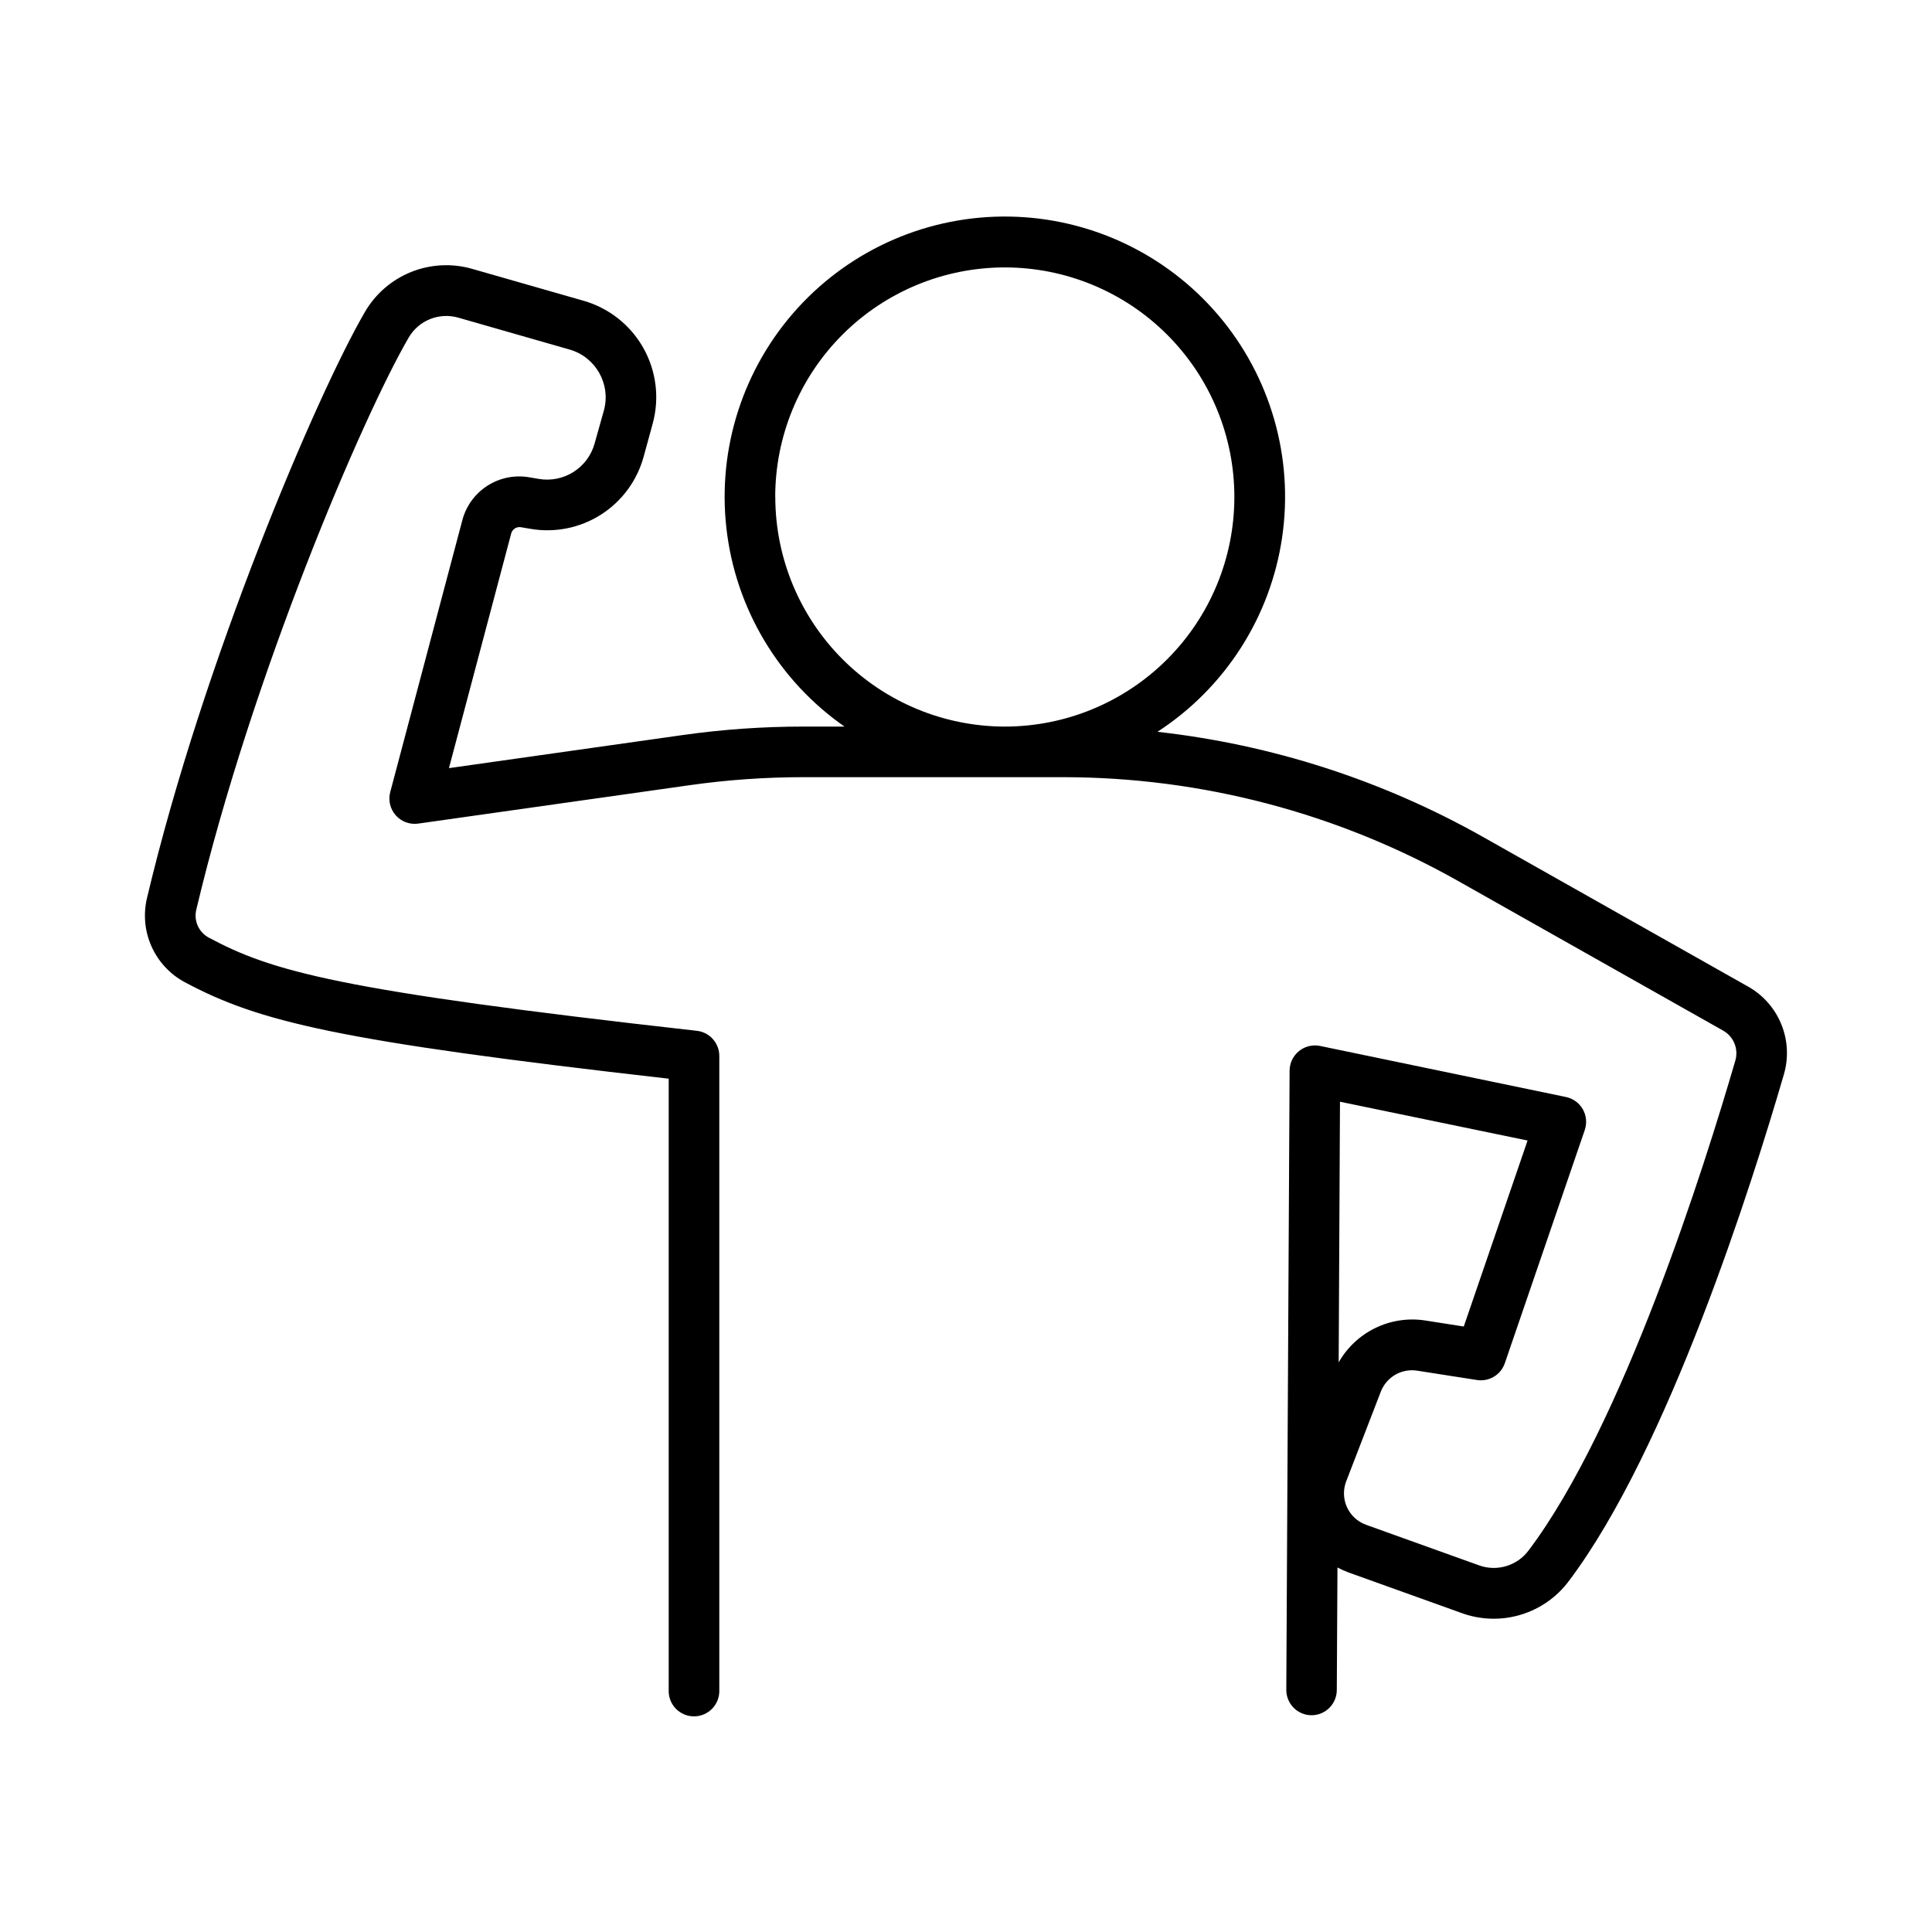
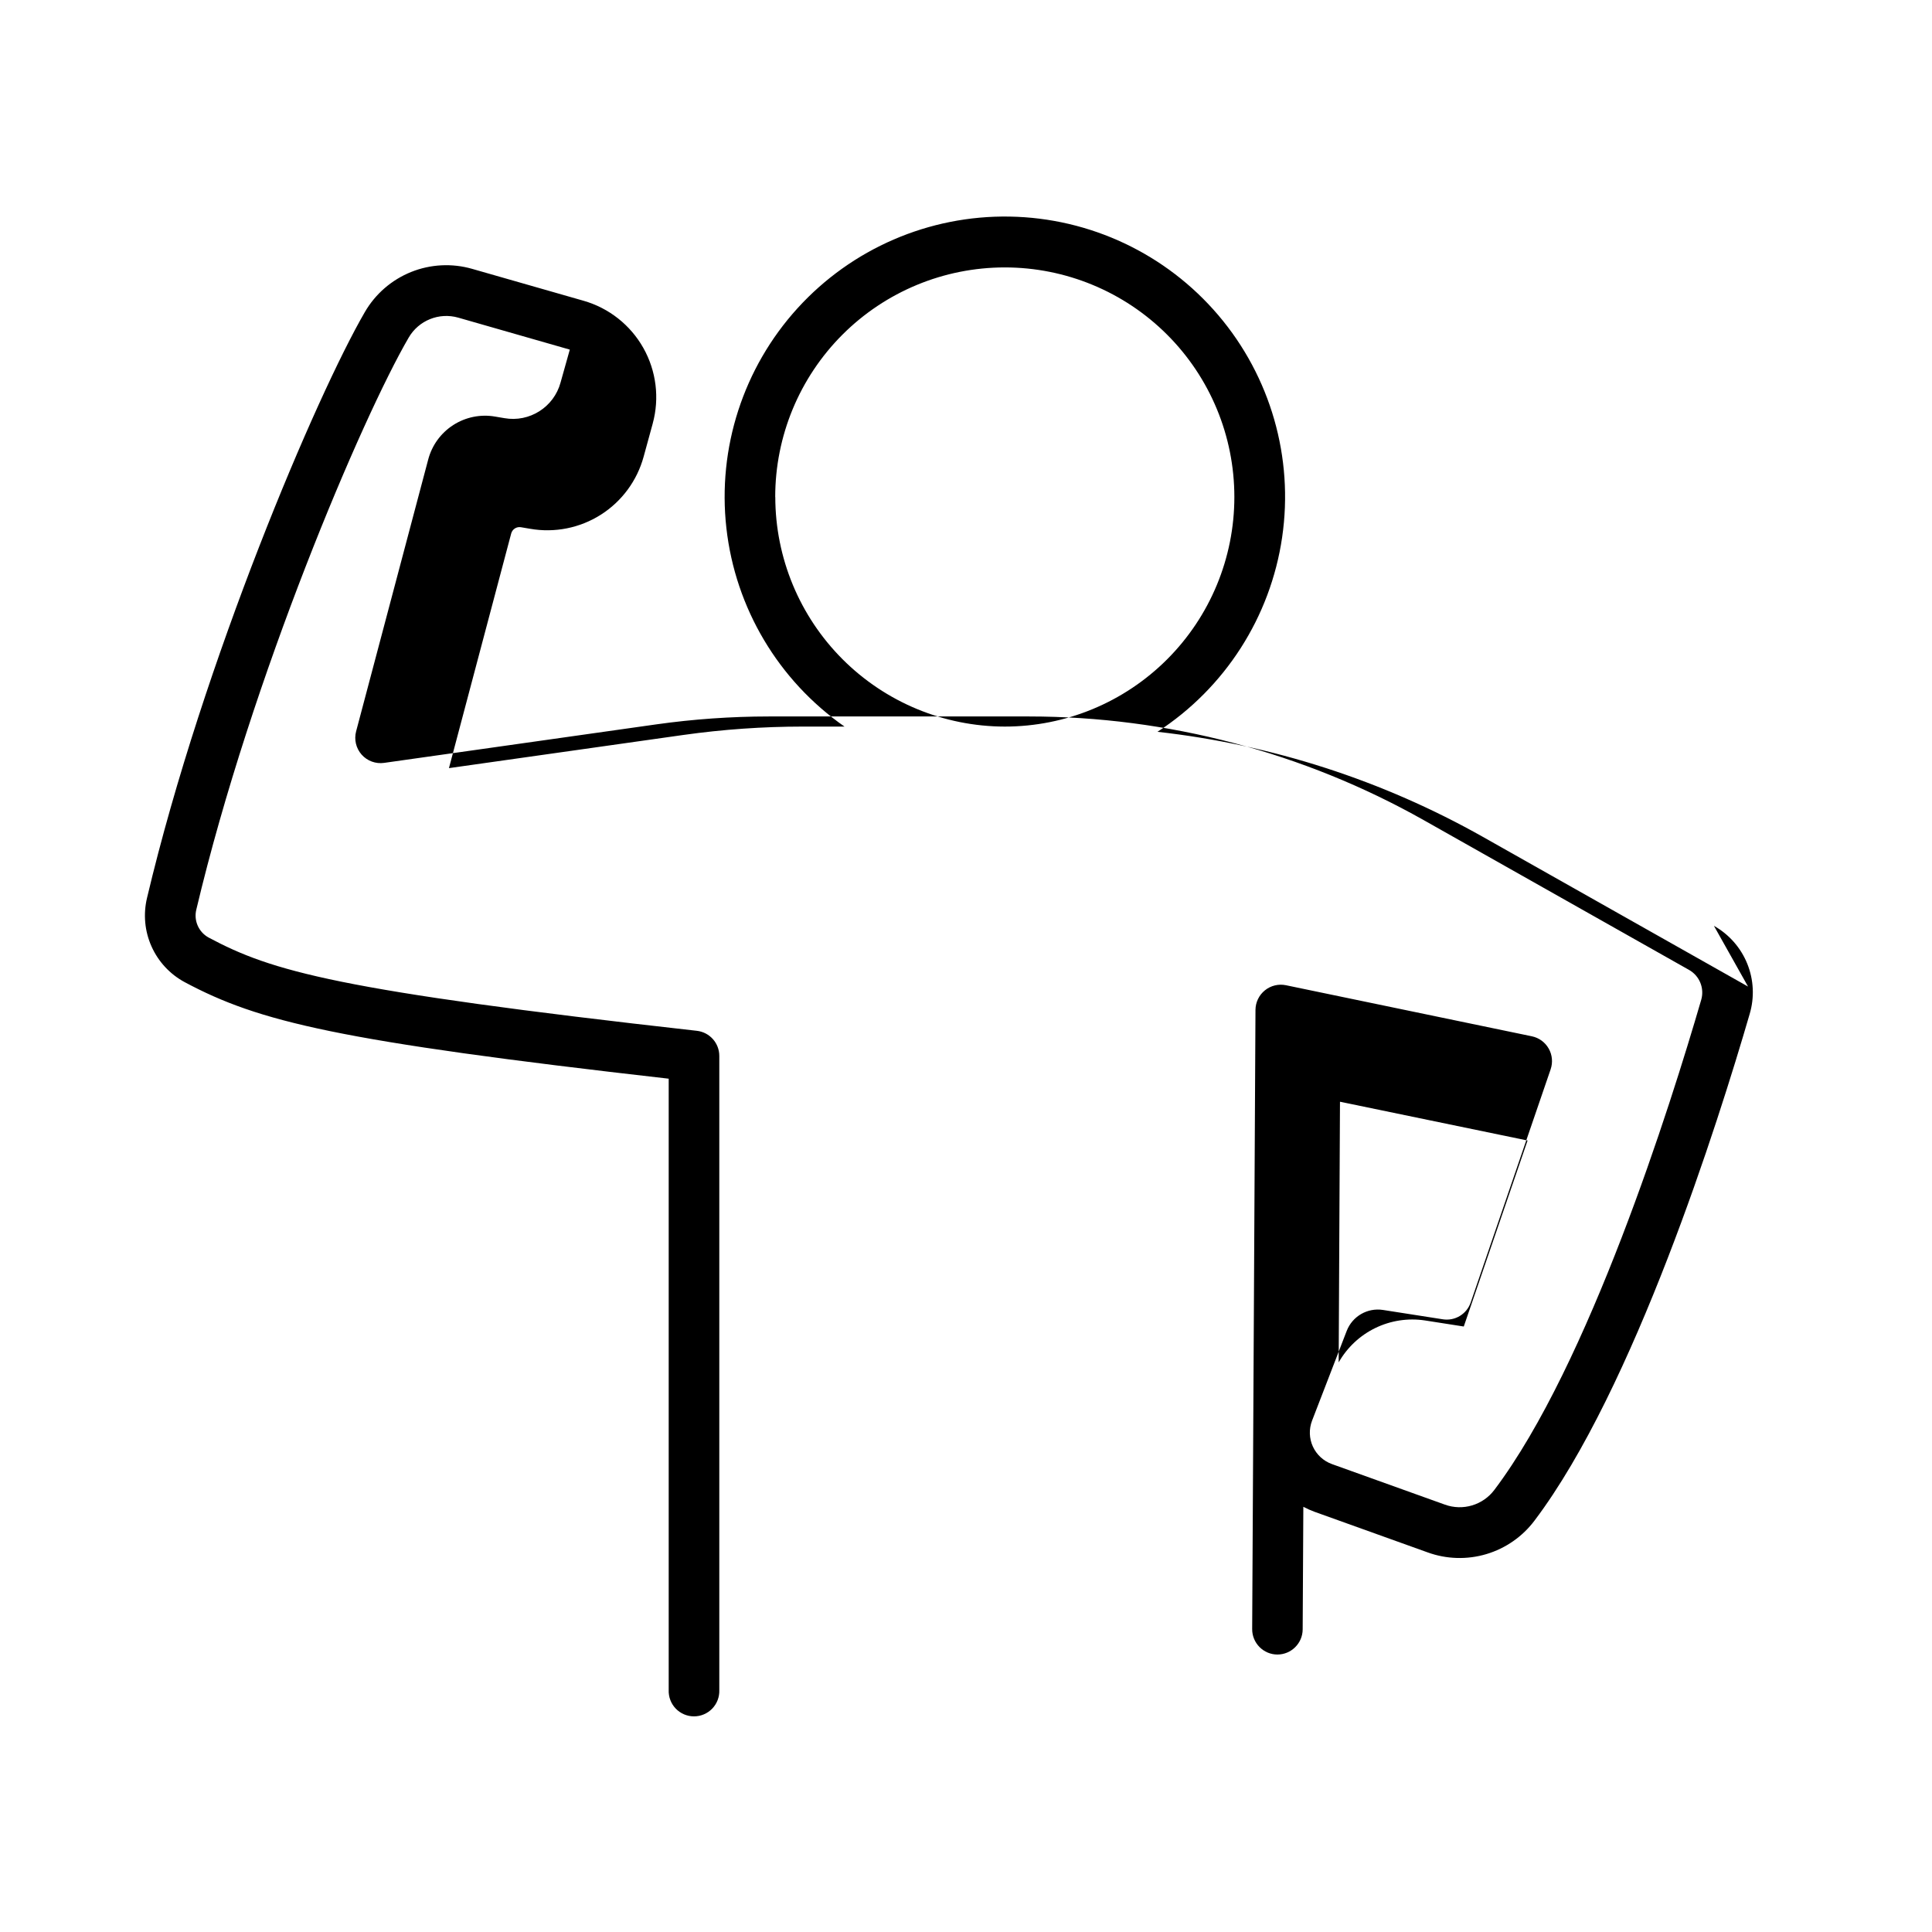
<svg xmlns="http://www.w3.org/2000/svg" fill="#000000" width="800px" height="800px" version="1.1" viewBox="144 144 512 512">
-   <path d="m607.25 405.45-70.258-39.664c-26.586-14.992-55.926-24.465-86.258-27.848 17.91-11.629 29.953-30.406 33.043-51.535 3.094-21.129-3.062-42.57-16.891-58.844-13.828-16.273-33.992-25.805-55.348-26.164-21.352-0.355-41.824 8.496-56.191 24.297-14.363 15.805-21.23 37.023-18.848 58.246s13.789 40.391 31.301 52.613h-11.051c-10.594 0.004-21.172 0.746-31.664 2.223l-62.109 8.789 16.5-62.199c0.309-1.125 1.418-1.836 2.57-1.645l2.441 0.414c6.496 1.137 13.184-0.195 18.75-3.734 5.566-3.539 9.609-9.031 11.34-15.395l2.402-8.758h-0.004c1.844-6.746 0.949-13.945-2.481-20.035-3.434-6.094-9.129-10.586-15.852-12.508l-29.52-8.453c-5.336-1.531-11.035-1.238-16.188 0.836-5.152 2.078-9.465 5.812-12.25 10.621-12.684 21.824-42.812 92.359-57.711 155.21-1.043 4.305-0.633 8.836 1.172 12.879 1.805 4.047 4.894 7.383 8.797 9.484 19.758 10.547 40.422 15.586 128.27 25.586v162.02c-0.07 1.824 0.605 3.598 1.867 4.91 1.266 1.316 3.012 2.059 4.836 2.059 1.824 0 3.57-0.742 4.836-2.059 1.266-1.312 1.941-3.086 1.871-4.91v-168.04c0.008-3.418-2.562-6.293-5.961-6.672-95.254-10.684-112.58-15.734-129.4-24.727-2.637-1.457-3.965-4.508-3.227-7.43 14.602-61.57 43.938-130.36 56.266-151.54 2.652-4.57 8.074-6.754 13.156-5.293l29.547 8.469c6.898 2 10.922 9.16 9.043 16.09l-2.449 8.719c-1.77 6.523-8.223 10.617-14.879 9.445l-2.449-0.414c-3.856-0.676-7.82 0.125-11.113 2.242s-5.664 5.394-6.648 9.184l-19.09 71.98c-0.578 2.172-0.031 4.492 1.461 6.176 1.492 1.684 3.731 2.504 5.961 2.188l72.117-10.203c9.871-1.391 19.824-2.09 29.793-2.098h69.031c36.656 0.023 72.688 9.496 104.62 27.504l70.258 39.664c2.766 1.566 4.102 4.816 3.238 7.875-8.148 28.004-29.805 96.746-54.809 129.89-3.031 4.066-8.371 5.668-13.137 3.938l-29.961-10.754-0.004-0.004c-2.227-0.812-4.035-2.481-5.023-4.637-0.984-2.156-1.062-4.621-0.219-6.836l9.199-23.832c1.508-3.859 5.488-6.156 9.582-5.531l15.883 2.481c3.215 0.504 6.328-1.371 7.383-4.449l21.188-61.805h-0.004c0.625-1.82 0.438-3.824-0.516-5.496-0.953-1.676-2.578-2.859-4.465-3.25l-65.16-13.531c-1.969-0.406-4.019 0.09-5.582 1.355-1.566 1.266-2.481 3.168-2.496 5.18l-0.875 164.09v-0.004c-0.012 1.781 0.688 3.492 1.938 4.758s2.953 1.984 4.734 1.992c3.695 0 6.695-2.984 6.711-6.68l0.176-32.473c0.953 0.508 1.938 0.949 2.953 1.32l29.961 10.754c5.012 1.824 10.477 1.988 15.59 0.465 5.109-1.523 9.594-4.648 12.789-8.918 26.34-34.902 48.629-105.48 56.984-134.2 1.309-4.391 1.086-9.098-0.637-13.348-1.719-4.25-4.832-7.785-8.828-10.031zm-257.81-129.73c-0.004-16.137 6.406-31.613 17.812-43.027 11.41-11.41 26.887-17.824 43.023-17.824 16.137 0 31.613 6.41 43.023 17.82 11.414 11.41 17.824 26.887 17.82 43.023 0 16.137-6.41 31.613-17.824 43.023-11.41 11.41-26.887 17.816-43.023 17.816-16.125-0.023-31.582-6.441-42.984-17.844-11.398-11.406-17.812-26.863-17.828-42.988zm149.67 160.25 49.711 10.281-16.906 49.289-10.32-1.613h-0.004c-4.481-0.672-9.062 0.035-13.137 2.019s-7.453 5.156-9.691 9.098z" />
+   <path d="m607.25 405.45-70.258-39.664c-26.586-14.992-55.926-24.465-86.258-27.848 17.91-11.629 29.953-30.406 33.043-51.535 3.094-21.129-3.062-42.57-16.891-58.844-13.828-16.273-33.992-25.805-55.348-26.164-21.352-0.355-41.824 8.496-56.191 24.297-14.363 15.805-21.23 37.023-18.848 58.246s13.789 40.391 31.301 52.613h-11.051c-10.594 0.004-21.172 0.746-31.664 2.223l-62.109 8.789 16.5-62.199c0.309-1.125 1.418-1.836 2.57-1.645l2.441 0.414c6.496 1.137 13.184-0.195 18.75-3.734 5.566-3.539 9.609-9.031 11.34-15.395l2.402-8.758h-0.004c1.844-6.746 0.949-13.945-2.481-20.035-3.434-6.094-9.129-10.586-15.852-12.508l-29.52-8.453c-5.336-1.531-11.035-1.238-16.188 0.836-5.152 2.078-9.465 5.812-12.25 10.621-12.684 21.824-42.812 92.359-57.711 155.21-1.043 4.305-0.633 8.836 1.172 12.879 1.805 4.047 4.894 7.383 8.797 9.484 19.758 10.547 40.422 15.586 128.27 25.586v162.02c-0.07 1.824 0.605 3.598 1.867 4.91 1.266 1.316 3.012 2.059 4.836 2.059 1.824 0 3.57-0.742 4.836-2.059 1.266-1.312 1.941-3.086 1.871-4.91v-168.04c0.008-3.418-2.562-6.293-5.961-6.672-95.254-10.684-112.58-15.734-129.4-24.727-2.637-1.457-3.965-4.508-3.227-7.43 14.602-61.57 43.938-130.36 56.266-151.54 2.652-4.57 8.074-6.754 13.156-5.293l29.547 8.469l-2.449 8.719c-1.77 6.523-8.223 10.617-14.879 9.445l-2.449-0.414c-3.856-0.676-7.82 0.125-11.113 2.242s-5.664 5.394-6.648 9.184l-19.09 71.98c-0.578 2.172-0.031 4.492 1.461 6.176 1.492 1.684 3.731 2.504 5.961 2.188l72.117-10.203c9.871-1.391 19.824-2.09 29.793-2.098h69.031c36.656 0.023 72.688 9.496 104.62 27.504l70.258 39.664c2.766 1.566 4.102 4.816 3.238 7.875-8.148 28.004-29.805 96.746-54.809 129.89-3.031 4.066-8.371 5.668-13.137 3.938l-29.961-10.754-0.004-0.004c-2.227-0.812-4.035-2.481-5.023-4.637-0.984-2.156-1.062-4.621-0.219-6.836l9.199-23.832c1.508-3.859 5.488-6.156 9.582-5.531l15.883 2.481c3.215 0.504 6.328-1.371 7.383-4.449l21.188-61.805h-0.004c0.625-1.82 0.438-3.824-0.516-5.496-0.953-1.676-2.578-2.859-4.465-3.25l-65.16-13.531c-1.969-0.406-4.019 0.09-5.582 1.355-1.566 1.266-2.481 3.168-2.496 5.18l-0.875 164.09v-0.004c-0.012 1.781 0.688 3.492 1.938 4.758s2.953 1.984 4.734 1.992c3.695 0 6.695-2.984 6.711-6.68l0.176-32.473c0.953 0.508 1.938 0.949 2.953 1.32l29.961 10.754c5.012 1.824 10.477 1.988 15.59 0.465 5.109-1.523 9.594-4.648 12.789-8.918 26.34-34.902 48.629-105.48 56.984-134.2 1.309-4.391 1.086-9.098-0.637-13.348-1.719-4.25-4.832-7.785-8.828-10.031zm-257.81-129.73c-0.004-16.137 6.406-31.613 17.812-43.027 11.41-11.41 26.887-17.824 43.023-17.824 16.137 0 31.613 6.41 43.023 17.82 11.414 11.41 17.824 26.887 17.82 43.023 0 16.137-6.41 31.613-17.824 43.023-11.41 11.41-26.887 17.816-43.023 17.816-16.125-0.023-31.582-6.441-42.984-17.844-11.398-11.406-17.812-26.863-17.828-42.988zm149.67 160.25 49.711 10.281-16.906 49.289-10.32-1.613h-0.004c-4.481-0.672-9.062 0.035-13.137 2.019s-7.453 5.156-9.691 9.098z" />
</svg>